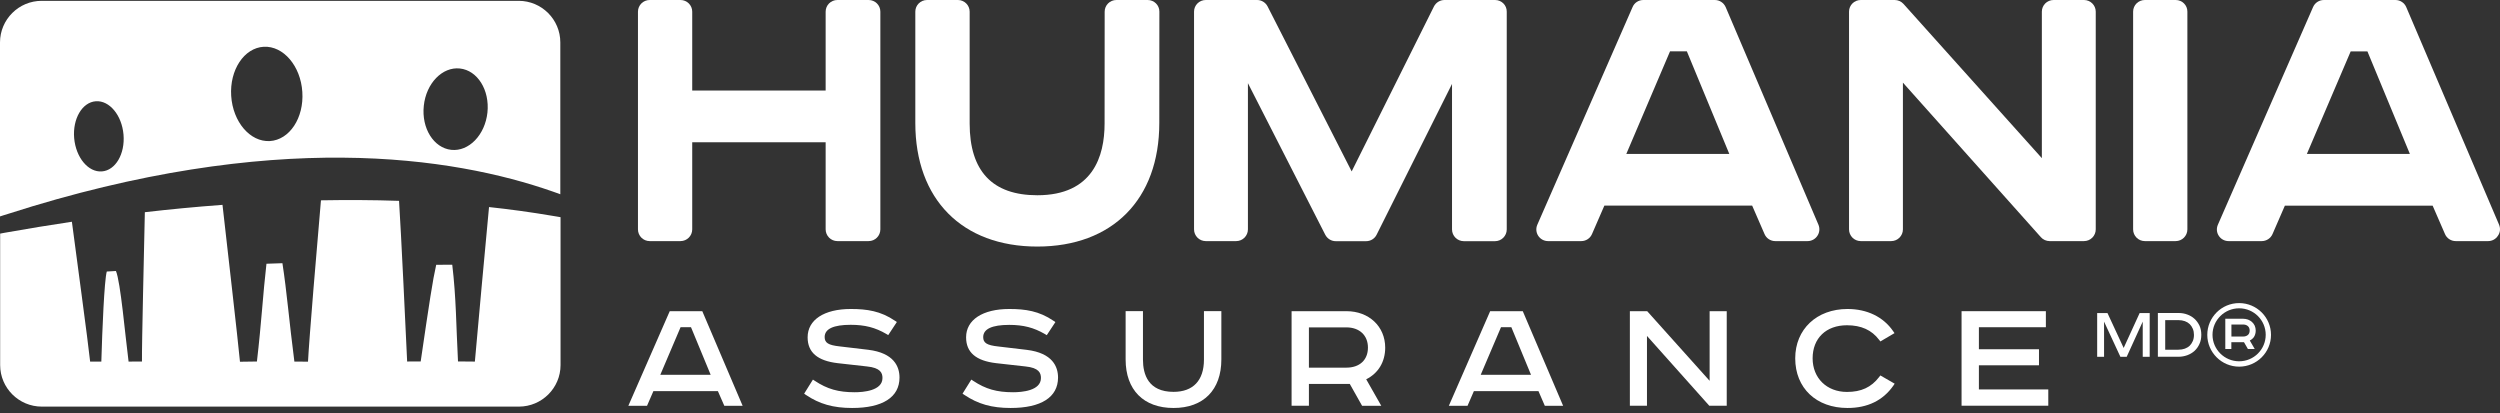
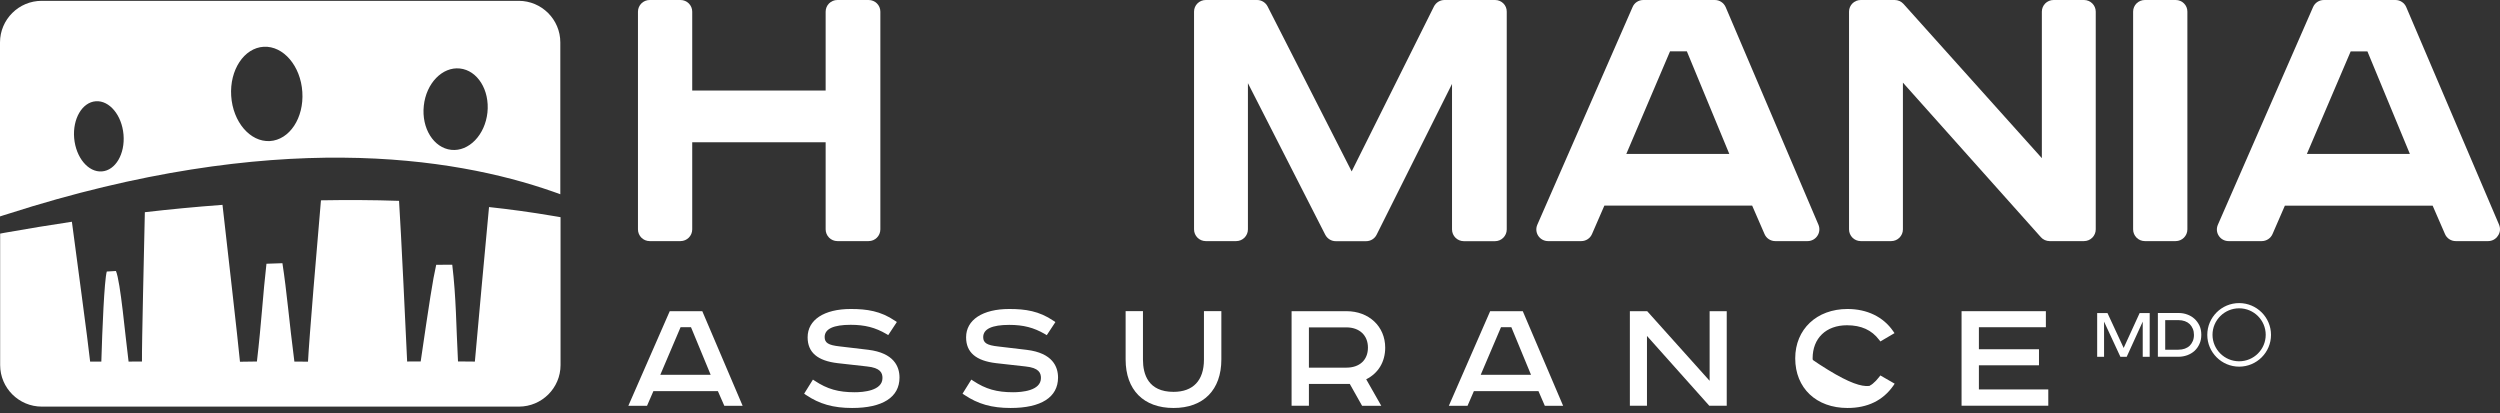
<svg xmlns="http://www.w3.org/2000/svg" width="260" height="43" viewBox="0 0 260 43" fill="none">
  <rect x="0" y="0" width="260" height="43" fill="#333333" stroke="none" />
  <path d="M220.861 36.188L219.2 32.607L219.176 32.56H218.106V37.109H218.822V33.449L220.499 37.062L220.522 37.109H221.176L222.844 33.449V37.109H223.568V32.56H222.521L220.861 36.188Z" fill="white" />
-   <path d="M232.06 33.748H233.272C233.477 33.748 233.65 33.803 233.776 33.914C233.902 34.024 233.965 34.181 233.965 34.378C233.965 34.575 233.902 34.732 233.784 34.834C233.658 34.945 233.485 35 233.28 35H232.068V33.748H232.06ZM234.595 34.378C234.595 34.197 234.555 34.024 234.492 33.874C234.421 33.725 234.327 33.591 234.209 33.489C234.091 33.379 233.949 33.3 233.792 33.237C233.634 33.182 233.461 33.15 233.28 33.15H231.431V36.298H232.06V35.59H233.375L233.784 36.298H234.492L233.981 35.417C234.146 35.33 234.295 35.205 234.406 35.055C234.524 34.874 234.595 34.638 234.595 34.378Z" fill="white" />
  <path d="M232.871 37.574C231.344 37.574 230.101 36.338 230.101 34.819C230.101 33.3 231.344 32.064 232.871 32.064C234.398 32.064 235.634 33.3 235.634 34.819C235.634 36.338 234.398 37.574 232.871 37.574ZM232.871 31.521C231.045 31.521 229.558 33.001 229.558 34.827C229.558 36.645 231.045 38.132 232.871 38.132C234.697 38.132 236.185 36.653 236.185 34.827C236.185 33.001 234.697 31.521 232.871 31.521Z" fill="white" />
  <path d="M70.779 34.032H71.865L73.911 38.982H68.67L70.779 34.032ZM69.653 32.363L65.348 42.201H67.292L67.954 40.675H74.659L75.328 42.201H77.233L73.038 32.363H69.653Z" fill="white" />
  <path d="M70.622 33.796H72.015L74.266 39.211H68.316L70.622 33.796ZM69.803 32.592L65.71 41.957H67.135L67.804 40.431H74.824L75.486 41.957H76.879L72.888 32.592H69.803Z" fill="white" />
  <path d="M156.103 34.032H157.181L159.227 38.982H153.993L156.103 34.032ZM154.977 32.363L150.68 42.201H152.624L153.285 40.675H159.999L160.66 42.201H162.564L158.369 32.363H154.977Z" fill="white" />
  <path d="M155.945 33.796H157.338L159.581 39.211H153.639L155.945 33.796ZM155.127 32.592L151.026 41.957H152.451L153.12 40.431H160.14L160.809 41.957H162.202L158.204 32.592H155.127Z" fill="white" />
  <path d="M177.801 32.363V39.604L171.308 32.363H169.506V42.194H171.285V34.937L177.762 42.194H179.58V32.363H177.801Z" fill="white" />
  <path d="M178.038 32.592V40.21L171.206 32.592H169.742V41.957H171.049V34.323L177.864 41.957H179.344V32.592H178.038Z" fill="white" />
  <path d="M204.002 32.363V42.194H213.022V40.501H205.805V37.991H212.054V36.322H205.805V34.032H212.77V32.363H204.002Z" fill="white" />
  <path d="M204.238 32.592V41.957H212.793V40.737H205.568V37.762H211.818V36.558H205.568V33.796H212.534V32.592H204.238Z" fill="white" />
  <path d="M50.694 11.703C50.442 14.041 48.758 15.78 46.931 15.584C45.106 15.387 43.823 13.341 44.075 11.003C44.319 8.665 46.003 6.926 47.829 7.123C49.663 7.32 50.938 9.366 50.694 11.703ZM28.058 14.671C26.012 14.781 24.217 12.679 24.044 9.972C23.871 7.272 25.382 4.982 27.428 4.864C29.467 4.754 31.269 6.855 31.442 9.563C31.623 12.27 30.105 14.553 28.058 14.671ZM10.594 17.827C9.177 17.937 7.894 16.386 7.713 14.371C7.54 12.357 8.547 10.633 9.964 10.531C11.381 10.428 12.671 11.979 12.845 13.994C13.018 16.009 12.01 17.724 10.594 17.827ZM53.944 0.087H4.337C1.944 0.087 0.008 2.023 0 4.407V22.509C0.142 22.462 0.275 22.415 0.409 22.376C0.551 22.328 0.677 22.289 0.819 22.25C28.483 13.364 47.136 16.308 57.462 19.912C57.596 19.959 57.73 20.007 57.864 20.054C57.997 20.101 58.139 20.148 58.273 20.203V4.407C58.273 2.023 56.329 0.087 53.944 0.087Z" fill="white" />
  <path d="M57.462 22.447C55.282 22.077 53.071 21.77 50.859 21.534C50.544 24.918 49.615 34.898 49.387 37.605L47.632 37.589C47.435 33.874 47.451 31.033 47.034 27.531C46.081 27.531 46.31 27.531 45.365 27.539C44.995 29.168 44.673 31.317 43.752 37.589L42.343 37.597C42.233 35.134 41.706 23.966 41.501 20.888C38.778 20.794 36.062 20.786 33.379 20.833C33.001 25.138 32.135 35.449 32.033 37.613L30.616 37.605C30.073 33.434 29.837 30.372 29.372 27.373C28.814 27.389 28.263 27.413 27.712 27.429C27.342 30.616 27.2 33.505 26.72 37.597L24.957 37.621C24.737 35.268 23.604 25.437 23.139 21.305C20.353 21.51 17.646 21.77 15.064 22.069C14.993 25.65 14.741 35.763 14.765 37.597L13.372 37.605C13.026 34.945 12.538 29.294 12.057 28.184C11.743 28.2 11.42 28.216 11.105 28.239C10.845 29.168 10.633 34.339 10.539 37.605H9.374C9.185 35.724 7.831 25.792 7.477 23.061C5.084 23.423 2.857 23.785 0.834 24.147C0.693 24.17 0.559 24.194 0.425 24.218C0.291 24.249 0.157 24.273 0.016 24.296V37.967C0.016 40.352 1.96 42.288 4.352 42.288H53.96C56.352 42.288 58.297 40.352 58.297 37.967V22.588C58.163 22.565 58.021 22.541 57.887 22.517C57.738 22.494 57.596 22.462 57.462 22.447Z" fill="white" />
  <path d="M228.054 35.464C227.976 35.653 227.865 35.811 227.732 35.952C227.59 36.086 227.417 36.188 227.228 36.259C227.031 36.33 226.803 36.369 226.551 36.369H225.182V33.292H226.551C226.803 33.292 227.031 33.331 227.228 33.402C227.425 33.473 227.59 33.575 227.732 33.709C227.865 33.843 227.976 34.008 228.054 34.197C228.133 34.386 228.172 34.599 228.172 34.827C228.172 35.063 228.133 35.275 228.054 35.464ZM228.228 33.158C228.015 32.961 227.763 32.812 227.48 32.71C227.204 32.607 226.905 32.552 226.59 32.552H224.418V37.101H226.59C226.89 37.101 227.189 37.046 227.472 36.944C227.755 36.842 228.007 36.692 228.228 36.495C228.44 36.298 228.613 36.062 228.739 35.779C228.873 35.496 228.936 35.173 228.936 34.819C228.936 34.465 228.873 34.142 228.747 33.867C228.613 33.599 228.448 33.355 228.228 33.158Z" fill="white" />
  <path d="M90.337 0H87.087C86.41 0 85.867 0.543 85.867 1.212V9.413H71.991V1.212C71.991 0.543 71.448 0 70.771 0H67.568C66.899 0 66.348 0.543 66.348 1.212V23.855C66.348 24.524 66.891 25.075 67.568 25.075H70.771C71.448 25.075 71.991 24.524 71.991 23.855V14.796H85.867V23.855C85.867 24.524 86.418 25.075 87.087 25.075H90.337C91.014 25.075 91.557 24.524 91.557 23.855V1.212C91.557 0.543 91.014 0 90.337 0Z" fill="white" />
-   <path d="M119.355 0H116.105C115.428 0 114.885 0.543 114.885 1.212L114.877 12.845C114.877 16.245 113.665 20.306 107.88 20.306C103.205 20.306 100.844 17.795 100.844 12.845V1.212C100.844 0.543 100.293 0 99.624 0H96.413C95.736 0 95.193 0.543 95.193 1.212V12.797C95.193 20.723 100.057 25.642 107.88 25.642C115.704 25.642 120.567 20.723 120.567 12.797L120.575 1.212C120.583 0.543 120.032 0 119.355 0Z" fill="white" />
  <path d="M155.489 0H150.223C149.767 0 149.342 0.26 149.129 0.677L140.574 17.827L131.83 0.669C131.618 0.26 131.2 0 130.744 0H125.4C124.723 0 124.18 0.543 124.18 1.212V23.855C124.18 24.524 124.723 25.075 125.4 25.075H128.564C129.241 25.075 129.784 24.524 129.784 23.855V8.65L137.827 24.414C138.04 24.823 138.457 25.083 138.914 25.083H142.077C142.542 25.083 142.967 24.823 143.171 24.406L151.01 8.728V23.863C151.01 24.532 151.561 25.083 152.238 25.083H155.481C156.158 25.083 156.701 24.532 156.701 23.863V1.212C156.709 0.543 156.166 0 155.489 0Z" fill="white" />
  <path d="M169.136 16.009L173.685 5.336H175.432L179.848 16.009H169.136ZM179.47 0.74C179.273 0.291 178.832 0 178.345 0H170.907C170.419 0 169.978 0.283 169.789 0.732L159.88 23.375C159.715 23.753 159.754 24.186 159.975 24.524C160.203 24.871 160.589 25.075 160.998 25.075H164.453C164.941 25.075 165.382 24.784 165.571 24.335L166.854 21.384H182.225L183.508 24.335C183.696 24.784 184.137 25.075 184.625 25.075H187.994C188.403 25.075 188.789 24.863 189.009 24.524C189.237 24.186 189.277 23.753 189.119 23.375L179.47 0.74Z" fill="white" />
  <path d="M216.737 0H213.573C212.896 0 212.353 0.543 212.353 1.212V16.449L197.958 0.401C197.729 0.15 197.391 0 197.053 0H193.519C192.842 0 192.299 0.543 192.299 1.212V23.855C192.299 24.524 192.842 25.075 193.519 25.075H196.683C197.36 25.075 197.903 24.524 197.903 23.855V8.595L212.25 24.666C212.479 24.926 212.817 25.075 213.163 25.075H216.737C217.413 25.075 217.957 24.524 217.957 23.855V1.212C217.957 0.543 217.406 0 216.737 0Z" fill="white" />
  <path d="M226.276 0H223.064C222.388 0 221.844 0.543 221.844 1.212V23.855C221.844 24.524 222.388 25.075 223.064 25.075H226.268C226.945 25.075 227.488 24.524 227.488 23.855V1.212C227.495 0.543 226.945 0 226.276 0Z" fill="white" />
  <path d="M239.915 16.009L244.472 5.344H246.211L250.627 16.009H239.915ZM259.906 23.375L250.249 0.74C250.06 0.291 249.611 0 249.124 0H241.686C241.198 0 240.757 0.283 240.56 0.732L230.659 23.375C230.494 23.753 230.526 24.186 230.754 24.524C230.974 24.871 231.368 25.075 231.769 25.075H235.224C235.704 25.075 236.153 24.784 236.342 24.343L237.625 21.392H252.996L254.279 24.343C254.468 24.792 254.916 25.075 255.396 25.075H258.765C259.174 25.075 259.56 24.871 259.78 24.524C260.024 24.186 260.063 23.761 259.906 23.375Z" fill="white" />
  <path d="M192.141 42.43C188.891 42.43 186.703 40.36 186.703 37.267C186.703 34.244 188.938 32.135 192.141 32.135C194.18 32.135 195.864 32.954 196.887 34.441L197.029 34.646L195.557 35.511L195.431 35.346C194.66 34.323 193.566 33.827 192.086 33.827C189.914 33.827 188.513 35.173 188.513 37.267C188.513 39.321 189.985 40.761 192.086 40.761C193.574 40.761 194.605 40.281 195.431 39.211L195.557 39.045L197.045 39.903L196.903 40.116C195.825 41.65 194.227 42.43 192.141 42.43Z" fill="white" />
-   <path d="M195.628 35.205C194.841 34.173 193.708 33.599 192.094 33.599C189.78 33.599 188.285 35.055 188.285 37.274C188.285 39.439 189.828 40.997 192.094 40.997C193.739 40.997 194.81 40.407 195.628 39.352L196.714 39.974C195.73 41.375 194.235 42.193 192.141 42.193C189.135 42.193 186.939 40.312 186.939 37.267C186.939 34.236 189.182 32.371 192.141 32.371C194.148 32.371 195.73 33.166 196.698 34.575L195.628 35.205Z" fill="white" />
+   <path d="M195.628 35.205C194.841 34.173 193.708 33.599 192.094 33.599C189.78 33.599 188.285 35.055 188.285 37.274C193.739 40.997 194.81 40.407 195.628 39.352L196.714 39.974C195.73 41.375 194.235 42.193 192.141 42.193C189.135 42.193 186.939 40.312 186.939 37.267C186.939 34.236 189.182 32.371 192.141 32.371C194.148 32.371 195.73 33.166 196.698 34.575L195.628 35.205Z" fill="white" />
  <path d="M88.621 42.43C86.662 42.43 85.221 42.02 83.812 41.068L83.632 40.942L84.544 39.478L84.749 39.612C86.032 40.462 87.189 40.793 88.881 40.793C89.755 40.793 91.777 40.651 91.777 39.313C91.777 38.794 91.581 38.25 90.156 38.109L87.126 37.77C85.025 37.526 83.993 36.653 83.993 35.079C83.993 33.261 85.709 32.135 88.48 32.135C90.156 32.135 91.581 32.34 93.084 33.363L93.273 33.489L92.376 34.85L92.179 34.732C91.03 34.063 89.951 33.78 88.472 33.78C86.677 33.78 85.764 34.205 85.764 35.055C85.764 35.653 86.15 35.897 87.307 36.023L90.298 36.377C92.982 36.708 93.548 38.132 93.548 39.266C93.548 41.312 91.793 42.43 88.621 42.43Z" fill="white" />
  <path d="M92.289 34.543C91.132 33.867 90.03 33.559 88.464 33.559C86.158 33.559 85.52 34.268 85.52 35.063C85.52 35.913 86.221 36.149 87.275 36.267L90.266 36.621C92.171 36.857 93.312 37.707 93.312 39.281C93.312 41.296 91.439 42.193 88.621 42.193C86.772 42.193 85.371 41.839 83.946 40.871L84.607 39.801C85.93 40.682 87.142 41.021 88.873 41.021C90.778 41.021 91.998 40.446 91.998 39.313C91.998 38.416 91.384 37.991 90.164 37.873L87.142 37.534C85.371 37.33 84.222 36.684 84.222 35.078C84.222 33.197 86.158 32.371 88.464 32.371C90.148 32.371 91.51 32.592 92.934 33.559L92.289 34.543Z" fill="white" />
  <path d="M105.102 42.43C103.142 42.43 101.71 42.02 100.293 41.068L100.104 40.942L101.017 39.478L101.222 39.612C102.505 40.462 103.662 40.793 105.362 40.793C106.235 40.793 108.258 40.651 108.258 39.313C108.258 38.794 108.061 38.25 106.637 38.109L103.607 37.77C101.505 37.526 100.474 36.653 100.474 35.079C100.474 33.261 102.198 32.135 104.96 32.135C106.637 32.135 108.061 32.34 109.565 33.363L109.761 33.497L108.864 34.858L108.667 34.74C107.518 34.071 106.44 33.788 104.96 33.788C103.166 33.788 102.253 34.213 102.253 35.063C102.253 35.661 102.639 35.905 103.795 36.031L106.786 36.385C109.478 36.716 110.037 38.14 110.037 39.274C110.029 41.312 108.282 42.43 105.102 42.43Z" fill="white" />
  <path d="M108.777 34.543C107.621 33.867 106.519 33.559 104.952 33.559C102.639 33.559 102.009 34.268 102.009 35.063C102.009 35.913 102.709 36.149 103.764 36.267L106.755 36.621C108.659 36.857 109.801 37.707 109.801 39.281C109.801 41.296 107.927 42.193 105.11 42.193C103.26 42.193 101.859 41.839 100.435 40.871L101.096 39.801C102.418 40.682 103.63 41.021 105.362 41.021C107.266 41.021 108.486 40.446 108.486 39.313C108.486 38.416 107.872 37.991 106.652 37.873L103.63 37.534C101.859 37.33 100.71 36.684 100.71 35.078C100.71 33.197 102.646 32.371 104.952 32.371C106.637 32.371 107.998 32.592 109.423 33.559L108.777 34.543Z" fill="white" />
  <path d="M122.047 42.43C118.93 42.43 117.065 40.548 117.065 37.385V32.355H118.868V37.4C118.868 38.935 119.418 40.753 122.047 40.753C124.086 40.753 125.211 39.565 125.211 37.4V32.355H127.021V37.385C127.021 40.548 125.164 42.43 122.047 42.43Z" fill="white" />
  <path d="M118.623 32.592V37.401C118.623 39.549 119.678 40.989 122.047 40.989C124.377 40.989 125.447 39.549 125.447 37.401V32.592H126.793V37.385C126.793 40.486 124.936 42.194 122.055 42.194C119.143 42.194 117.309 40.486 117.309 37.385V32.592H118.623Z" fill="white" />
  <path d="M140.023 38.235C141.408 38.235 142.266 37.432 142.266 36.149C142.266 34.874 141.385 34.048 140.023 34.048H136.127V38.235H140.023ZM141.652 42.194L140.377 39.927H136.127V42.194H134.325V32.363H140.039C142.369 32.363 144.061 33.953 144.061 36.157C144.061 37.629 143.345 38.817 142.085 39.447L143.652 42.201H141.652V42.194Z" fill="white" />
  <path d="M135.891 38.471H140.023C141.487 38.471 142.51 37.613 142.51 36.149C142.51 34.724 141.487 33.812 140.023 33.812H135.891V38.471ZM140.039 32.592C142.164 32.592 143.833 34.016 143.833 36.149C143.833 37.692 142.998 38.809 141.755 39.329L143.25 41.95H141.786L140.511 39.683H135.883V41.95H134.561V32.584H140.039V32.592Z" fill="white" />
</svg>